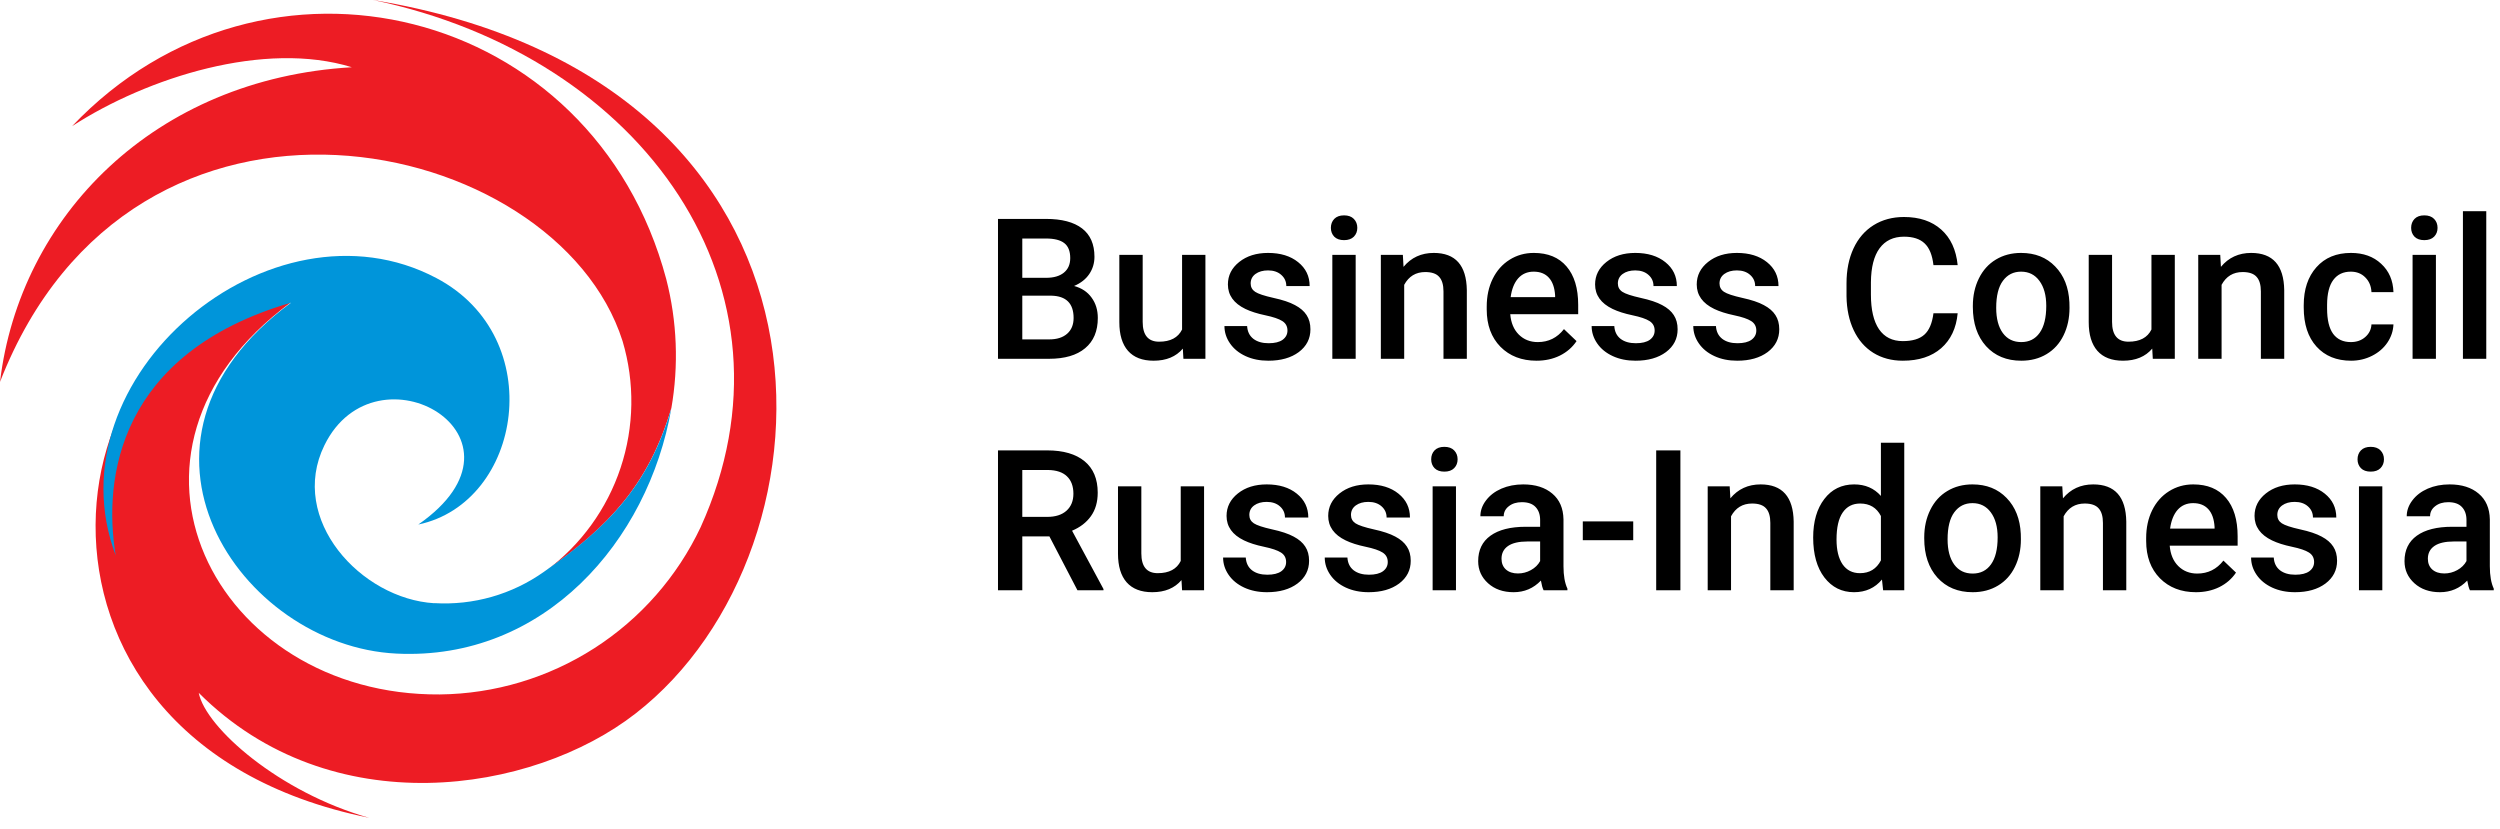
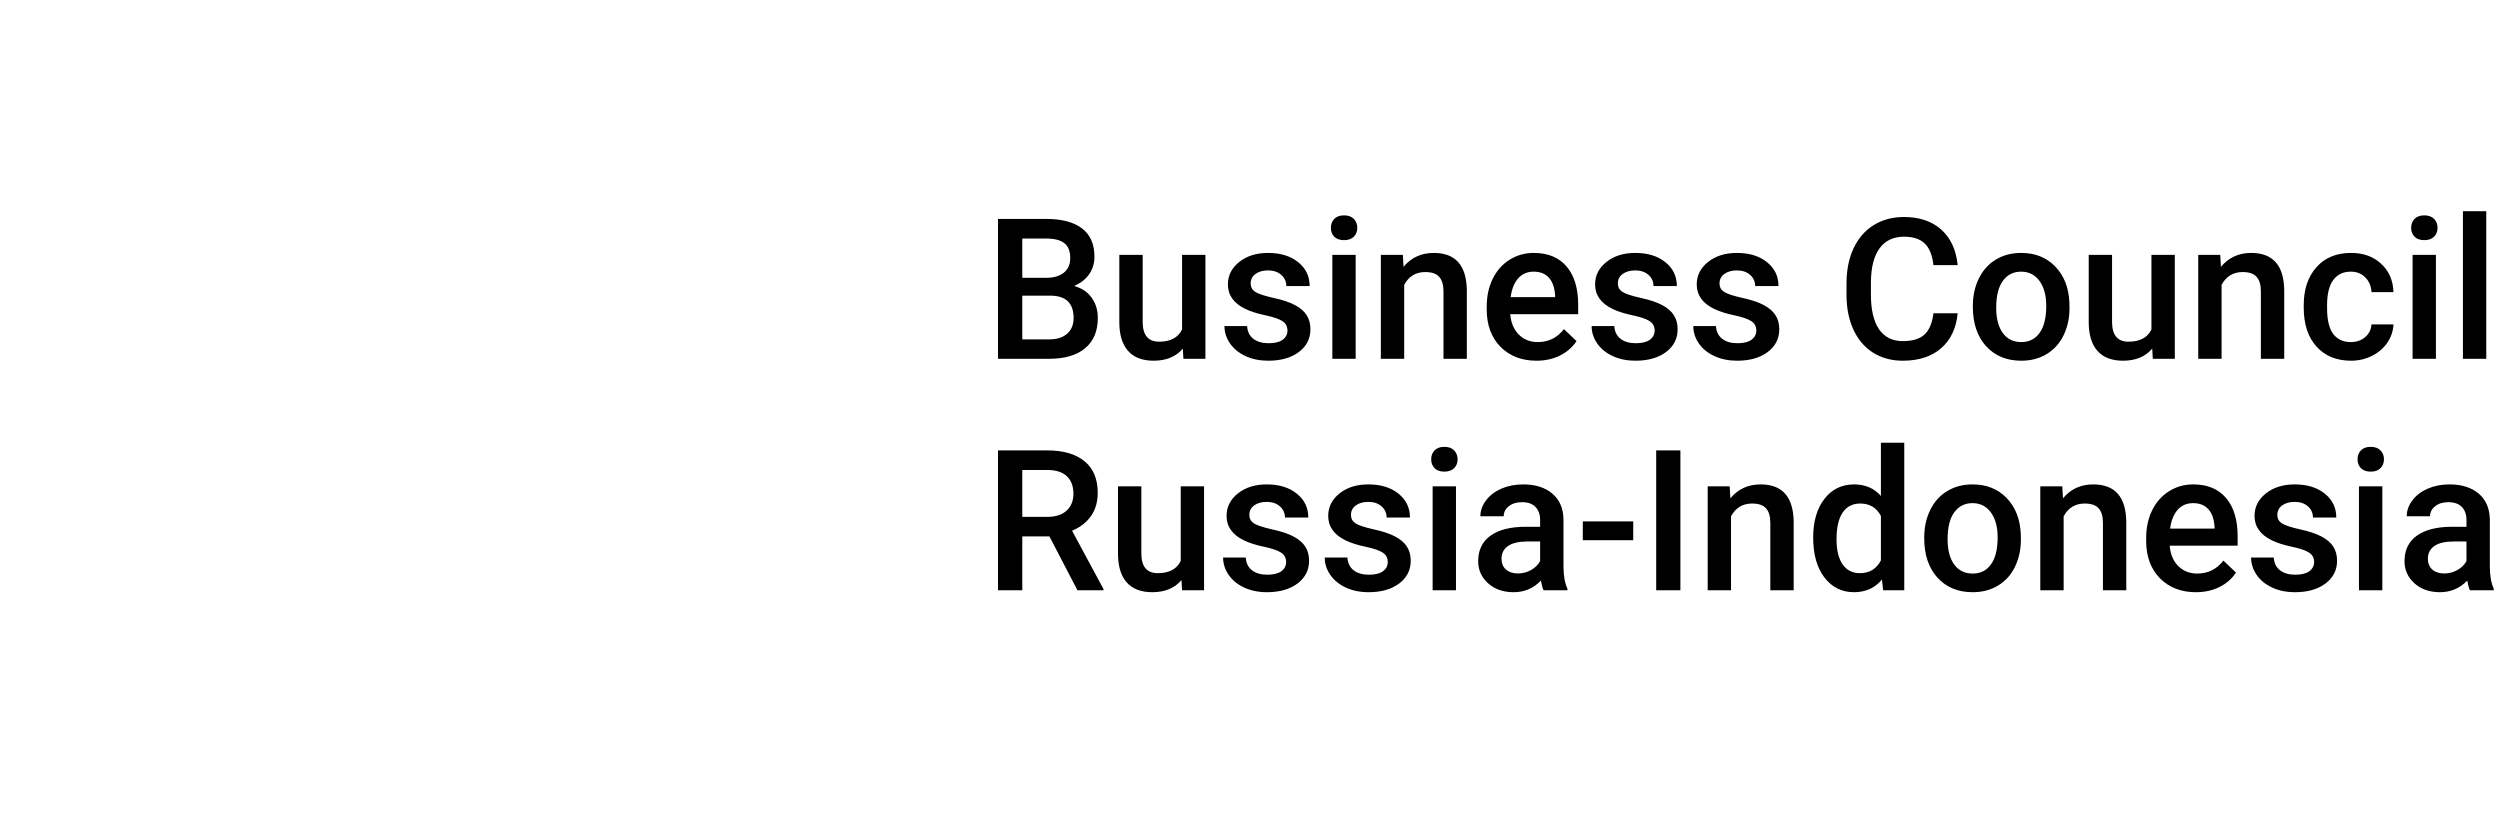
<svg xmlns="http://www.w3.org/2000/svg" width="193" height="64" viewBox="0 0 193 64" fill="none">
  <g clip-path="url(#clip0)">
-     <path fill-rule="evenodd" clip-rule="evenodd" d="M28.798 0C66.755 6.255 65.432 42.398 49.063 55.085C41.102 61.286 25.546 63.699 15.342 53.486C15.869 56.167 21.552 61.179 28.503 63.136C-1.877 56.98 4.575 22.258 22.436 23.357C6.782 34.892 16.584 53.745 33.954 53.611C38.185 53.565 42.318 52.328 45.879 50.044C49.441 47.759 52.287 44.518 54.093 40.691C62.403 22.338 49.706 4.36 28.798 0Z" fill="#ED1C24" />
+     <path fill-rule="evenodd" clip-rule="evenodd" d="M28.798 0C66.755 6.255 65.432 42.398 49.063 55.085C41.102 61.286 25.546 63.699 15.342 53.486C15.869 56.167 21.552 61.179 28.503 63.136C-1.877 56.98 4.575 22.258 22.436 23.357C6.782 34.892 16.584 53.745 33.954 53.611C38.185 53.565 42.318 52.328 45.879 50.044C49.441 47.759 52.287 44.518 54.093 40.691C62.403 22.338 49.706 4.36 28.798 0" fill="#ED1C24" />
    <path fill-rule="evenodd" clip-rule="evenodd" d="M51.824 31.541C52.407 28.215 52.273 24.803 51.431 21.534C45.793 0.42 20.372 -5.835 5.567 9.739C11.392 5.969 20.435 3.109 27.163 5.191C11.928 6.076 1.519 16.709 0 29.486C10.284 3.074 42.951 10.24 48.062 26.332C49.017 29.533 48.964 32.951 47.909 36.121C46.854 39.291 44.848 42.06 42.165 44.05C46.981 40.646 50.055 37.456 51.815 31.541" fill="#ED1C24" />
    <path fill-rule="evenodd" clip-rule="evenodd" d="M33.535 46.57C27.861 46.231 22.24 40.092 25.046 34.374C29.031 26.252 42.023 33.73 32.292 40.494C40.334 38.797 42.38 26.055 33.695 21.471C20.945 14.725 3.745 29.129 8.936 42.889C7.935 36.947 9.141 27.252 22.473 23.366C7.792 34.15 18.559 49.876 30.604 50.457C41.996 51.02 50.038 41.79 51.825 31.541C50.038 37.528 46.919 40.709 41.996 44.14C39.529 45.891 36.537 46.746 33.517 46.561" fill="#0095DA" />
  </g>
  <g clip-path="url(#clip1)">
    <path d="M77.045 27.699V16.9H80.746C81.967 16.9 82.897 17.145 83.535 17.634C84.173 18.124 84.492 18.853 84.492 19.822C84.492 20.317 84.358 20.762 84.091 21.157C83.824 21.553 83.433 21.859 82.919 22.077C83.503 22.235 83.953 22.534 84.269 22.974C84.59 23.41 84.751 23.934 84.751 24.547C84.751 25.561 84.425 26.339 83.772 26.883C83.124 27.427 82.195 27.699 80.983 27.699H77.045ZM78.921 22.826V26.201H81.005C81.594 26.201 82.054 26.055 82.385 25.763C82.716 25.471 82.882 25.066 82.882 24.547C82.882 23.424 82.308 22.851 81.161 22.826H78.921ZM78.921 21.447H80.761C81.344 21.447 81.799 21.316 82.126 21.053C82.457 20.786 82.622 20.411 82.622 19.926C82.622 19.392 82.469 19.006 82.163 18.769C81.861 18.532 81.389 18.413 80.746 18.413H78.921V21.447ZM91.315 26.913C90.786 27.536 90.034 27.847 89.06 27.847C88.19 27.847 87.53 27.593 87.08 27.083C86.635 26.574 86.412 25.837 86.412 24.873V19.674H88.215V24.851C88.215 25.869 88.638 26.379 89.483 26.379C90.358 26.379 90.949 26.065 91.256 25.437V19.674H93.058V27.699H91.359L91.315 26.913ZM99.392 25.518C99.392 25.197 99.259 24.952 98.992 24.784C98.729 24.616 98.292 24.468 97.679 24.339C97.066 24.211 96.554 24.047 96.143 23.85C95.244 23.415 94.794 22.784 94.794 21.958C94.794 21.266 95.085 20.688 95.669 20.223C96.252 19.758 96.994 19.526 97.894 19.526C98.853 19.526 99.627 19.763 100.215 20.238C100.809 20.712 101.105 21.328 101.105 22.084H99.303C99.303 21.738 99.174 21.451 98.917 21.224C98.66 20.992 98.319 20.875 97.894 20.875C97.498 20.875 97.174 20.967 96.922 21.15C96.675 21.333 96.551 21.578 96.551 21.884C96.551 22.161 96.668 22.376 96.9 22.529C97.132 22.683 97.602 22.838 98.309 22.997C99.016 23.15 99.57 23.335 99.971 23.553C100.376 23.766 100.675 24.023 100.868 24.324C101.066 24.626 101.165 24.992 101.165 25.422C101.165 26.144 100.866 26.73 100.267 27.18C99.669 27.625 98.885 27.847 97.916 27.847C97.258 27.847 96.672 27.729 96.158 27.491C95.644 27.254 95.244 26.928 94.957 26.512C94.67 26.097 94.527 25.649 94.527 25.17H96.277C96.302 25.595 96.462 25.924 96.759 26.156C97.056 26.384 97.449 26.497 97.938 26.497C98.413 26.497 98.774 26.409 99.021 26.23C99.268 26.047 99.392 25.81 99.392 25.518ZM104.658 27.699H102.856V19.674H104.658V27.699ZM102.744 17.59C102.744 17.313 102.831 17.083 103.004 16.9C103.182 16.717 103.434 16.626 103.761 16.626C104.087 16.626 104.339 16.717 104.517 16.9C104.695 17.083 104.784 17.313 104.784 17.59C104.784 17.862 104.695 18.089 104.517 18.272C104.339 18.45 104.087 18.539 103.761 18.539C103.434 18.539 103.182 18.45 103.004 18.272C102.831 18.089 102.744 17.862 102.744 17.59ZM108.3 19.674L108.352 20.601C108.945 19.884 109.724 19.526 110.688 19.526C112.359 19.526 113.21 20.482 113.239 22.396V27.699H111.437V22.5C111.437 21.991 111.326 21.615 111.103 21.372C110.886 21.125 110.527 21.002 110.028 21.002C109.301 21.002 108.76 21.33 108.404 21.988V27.699H106.601V19.674H108.3ZM118.617 27.847C117.474 27.847 116.547 27.489 115.835 26.772C115.128 26.05 114.775 25.091 114.775 23.894V23.672C114.775 22.871 114.928 22.156 115.235 21.528C115.546 20.895 115.981 20.403 116.54 20.052C117.099 19.701 117.722 19.526 118.409 19.526C119.502 19.526 120.345 19.874 120.938 20.571C121.536 21.268 121.836 22.255 121.836 23.531V24.258H116.592C116.646 24.92 116.866 25.444 117.252 25.83C117.643 26.216 118.132 26.409 118.72 26.409C119.546 26.409 120.219 26.075 120.738 25.407L121.709 26.334C121.388 26.814 120.958 27.187 120.419 27.454C119.885 27.716 119.284 27.847 118.617 27.847ZM118.402 20.972C117.907 20.972 117.507 21.145 117.2 21.491C116.898 21.837 116.706 22.319 116.622 22.937H120.055V22.804C120.016 22.201 119.855 21.746 119.573 21.439C119.292 21.128 118.901 20.972 118.402 20.972ZM127.739 25.518C127.739 25.197 127.606 24.952 127.339 24.784C127.077 24.616 126.639 24.468 126.026 24.339C125.413 24.211 124.901 24.047 124.491 23.85C123.591 23.415 123.141 22.784 123.141 21.958C123.141 21.266 123.433 20.688 124.016 20.223C124.6 19.758 125.341 19.526 126.241 19.526C127.201 19.526 127.974 19.763 128.563 20.238C129.156 20.712 129.453 21.328 129.453 22.084H127.65C127.65 21.738 127.522 21.451 127.265 21.224C127.008 20.992 126.666 20.875 126.241 20.875C125.846 20.875 125.522 20.967 125.27 21.15C125.022 21.333 124.899 21.578 124.899 21.884C124.899 22.161 125.015 22.376 125.247 22.529C125.48 22.683 125.95 22.838 126.657 22.997C127.364 23.15 127.917 23.335 128.318 23.553C128.723 23.766 129.023 24.023 129.215 24.324C129.413 24.626 129.512 24.992 129.512 25.422C129.512 26.144 129.213 26.73 128.615 27.18C128.016 27.625 127.233 27.847 126.263 27.847C125.606 27.847 125.02 27.729 124.506 27.491C123.991 27.254 123.591 26.928 123.304 26.512C123.017 26.097 122.874 25.649 122.874 25.17H124.624C124.649 25.595 124.81 25.924 125.106 26.156C125.403 26.384 125.796 26.497 126.286 26.497C126.76 26.497 127.121 26.409 127.369 26.23C127.616 26.047 127.739 25.81 127.739 25.518ZM135.587 25.518C135.587 25.197 135.453 24.952 135.186 24.784C134.924 24.616 134.486 24.468 133.873 24.339C133.26 24.211 132.748 24.047 132.338 23.85C131.438 23.415 130.988 22.784 130.988 21.958C130.988 21.266 131.28 20.688 131.863 20.223C132.447 19.758 133.188 19.526 134.088 19.526C135.048 19.526 135.821 19.763 136.41 20.238C137.003 20.712 137.3 21.328 137.3 22.084H135.498C135.498 21.738 135.369 21.451 135.112 21.224C134.855 20.992 134.514 20.875 134.088 20.875C133.693 20.875 133.369 20.967 133.117 21.15C132.869 21.333 132.746 21.578 132.746 21.884C132.746 22.161 132.862 22.376 133.094 22.529C133.327 22.683 133.797 22.838 134.504 22.997C135.211 23.15 135.765 23.335 136.165 23.553C136.57 23.766 136.87 24.023 137.062 24.324C137.26 24.626 137.359 24.992 137.359 25.422C137.359 26.144 137.06 26.73 136.462 27.18C135.863 27.625 135.08 27.847 134.111 27.847C133.453 27.847 132.867 27.729 132.353 27.491C131.839 27.254 131.438 26.928 131.151 26.512C130.864 26.097 130.721 25.649 130.721 25.17H132.471C132.496 25.595 132.657 25.924 132.954 26.156C133.25 26.384 133.643 26.497 134.133 26.497C134.608 26.497 134.968 26.409 135.216 26.23C135.463 26.047 135.587 25.81 135.587 25.518ZM151.132 24.183C151.024 25.335 150.598 26.235 149.857 26.883C149.115 27.526 148.129 27.847 146.897 27.847C146.037 27.847 145.278 27.645 144.62 27.239C143.968 26.829 143.463 26.248 143.107 25.496C142.751 24.745 142.566 23.872 142.551 22.878V21.869C142.551 20.851 142.731 19.953 143.092 19.177C143.453 18.401 143.97 17.802 144.643 17.382C145.32 16.962 146.101 16.752 146.986 16.752C148.178 16.752 149.137 17.076 149.864 17.723C150.591 18.371 151.014 19.286 151.132 20.468H149.263C149.174 19.691 148.947 19.133 148.581 18.791C148.22 18.445 147.688 18.272 146.986 18.272C146.17 18.272 145.542 18.571 145.102 19.17C144.667 19.763 144.445 20.636 144.435 21.788V22.744C144.435 23.911 144.643 24.802 145.058 25.415C145.478 26.028 146.091 26.334 146.897 26.334C147.634 26.334 148.188 26.169 148.559 25.837C148.93 25.506 149.164 24.955 149.263 24.183H151.132ZM152.304 23.612C152.304 22.826 152.46 22.119 152.771 21.491C153.083 20.858 153.521 20.374 154.084 20.037C154.648 19.696 155.296 19.526 156.027 19.526C157.11 19.526 157.988 19.874 158.66 20.571C159.338 21.268 159.704 22.193 159.758 23.345L159.766 23.768C159.766 24.559 159.612 25.266 159.306 25.889C159.004 26.512 158.569 26.994 158 27.336C157.437 27.677 156.784 27.847 156.042 27.847C154.91 27.847 154.003 27.471 153.32 26.72C152.643 25.963 152.304 24.957 152.304 23.701V23.612ZM154.107 23.768C154.107 24.594 154.277 25.242 154.618 25.711C154.959 26.176 155.434 26.409 156.042 26.409C156.651 26.409 157.123 26.171 157.459 25.696C157.8 25.222 157.971 24.527 157.971 23.612C157.971 22.801 157.795 22.159 157.444 21.684C157.098 21.209 156.626 20.972 156.027 20.972C155.439 20.972 154.972 21.207 154.626 21.677C154.28 22.141 154.107 22.838 154.107 23.768ZM166.152 26.913C165.623 27.536 164.871 27.847 163.897 27.847C163.027 27.847 162.366 27.593 161.917 27.083C161.472 26.574 161.249 25.837 161.249 24.873V19.674H163.051V24.851C163.051 25.869 163.474 26.379 164.32 26.379C165.195 26.379 165.786 26.065 166.092 25.437V19.674H167.895V27.699H166.196L166.152 26.913ZM171.403 19.674L171.455 20.601C172.048 19.884 172.827 19.526 173.791 19.526C175.462 19.526 176.313 20.482 176.342 22.396V27.699H174.54V22.5C174.54 21.991 174.429 21.615 174.207 21.372C173.989 21.125 173.63 21.002 173.131 21.002C172.404 21.002 171.863 21.33 171.506 21.988V27.699H169.704V19.674H171.403ZM181.482 26.409C181.932 26.409 182.305 26.277 182.602 26.015C182.899 25.753 183.057 25.43 183.077 25.044H184.775C184.755 25.543 184.6 26.01 184.308 26.446C184.017 26.876 183.621 27.217 183.121 27.469C182.622 27.721 182.083 27.847 181.505 27.847C180.383 27.847 179.492 27.484 178.834 26.757C178.176 26.03 177.848 25.026 177.848 23.746V23.56C177.848 22.339 178.175 21.363 178.827 20.631C179.48 19.894 180.37 19.526 181.497 19.526C182.451 19.526 183.228 19.805 183.826 20.364C184.429 20.918 184.746 21.647 184.775 22.552H183.077C183.057 22.092 182.899 21.714 182.602 21.417C182.311 21.12 181.937 20.972 181.482 20.972C180.899 20.972 180.449 21.184 180.132 21.61C179.816 22.03 179.655 22.67 179.651 23.531V23.82C179.651 24.69 179.806 25.34 180.117 25.771C180.434 26.196 180.889 26.409 181.482 26.409ZM188.053 27.699H186.251V19.674H188.053V27.699ZM186.14 17.59C186.14 17.313 186.227 17.083 186.4 16.9C186.577 16.717 186.83 16.626 187.156 16.626C187.482 16.626 187.734 16.717 187.913 16.9C188.091 17.083 188.179 17.313 188.179 17.59C188.179 17.862 188.091 18.089 187.913 18.272C187.734 18.45 187.482 18.539 187.156 18.539C186.83 18.539 186.577 18.45 186.4 18.272C186.227 18.089 186.14 17.862 186.14 17.59ZM191.94 27.699H190.138V16.307H191.94V27.699ZM81.013 41.408H78.921V45.569H77.045V34.77H80.842C82.088 34.77 83.05 35.05 83.728 35.608C84.405 36.167 84.744 36.976 84.744 38.034C84.744 38.756 84.568 39.361 84.217 39.851C83.871 40.336 83.386 40.709 82.763 40.971L85.189 45.473V45.569H83.179L81.013 41.408ZM78.921 39.903H80.85C81.483 39.903 81.977 39.745 82.333 39.428C82.689 39.107 82.867 38.669 82.867 38.115C82.867 37.537 82.701 37.089 82.37 36.773C82.044 36.456 81.554 36.293 80.902 36.283H78.921V39.903ZM91.211 44.783C90.682 45.406 89.93 45.718 88.957 45.718C88.086 45.718 87.426 45.463 86.976 44.954C86.531 44.444 86.309 43.708 86.309 42.743V37.544H88.111V42.721C88.111 43.74 88.534 44.249 89.379 44.249C90.254 44.249 90.845 43.935 91.152 43.307V37.544H92.954V45.569H91.256L91.211 44.783ZM99.288 43.389C99.288 43.067 99.155 42.823 98.888 42.654C98.626 42.486 98.188 42.338 97.575 42.209C96.962 42.081 96.45 41.918 96.04 41.72C95.14 41.285 94.69 40.654 94.69 39.829C94.69 39.136 94.981 38.558 95.565 38.093C96.148 37.628 96.89 37.396 97.79 37.396C98.749 37.396 99.523 37.633 100.111 38.108C100.705 38.583 101.001 39.198 101.001 39.955H99.199C99.199 39.609 99.071 39.322 98.814 39.094C98.556 38.862 98.215 38.746 97.79 38.746C97.394 38.746 97.07 38.837 96.818 39.02C96.571 39.203 96.448 39.448 96.448 39.755C96.448 40.031 96.564 40.246 96.796 40.4C97.028 40.553 97.498 40.709 98.205 40.867C98.912 41.02 99.466 41.206 99.867 41.423C100.272 41.636 100.571 41.893 100.764 42.195C100.962 42.496 101.061 42.862 101.061 43.292C101.061 44.014 100.762 44.6 100.163 45.05C99.565 45.495 98.781 45.718 97.812 45.718C97.155 45.718 96.569 45.599 96.054 45.362C95.54 45.124 95.14 44.798 94.853 44.383C94.566 43.967 94.423 43.52 94.423 43.04H96.173C96.198 43.465 96.359 43.794 96.655 44.027C96.952 44.254 97.345 44.368 97.835 44.368C98.309 44.368 98.67 44.279 98.917 44.101C99.165 43.918 99.288 43.681 99.288 43.389ZM107.135 43.389C107.135 43.067 107.002 42.823 106.735 42.654C106.473 42.486 106.035 42.338 105.422 42.209C104.809 42.081 104.297 41.918 103.887 41.72C102.987 41.285 102.537 40.654 102.537 39.829C102.537 39.136 102.829 38.558 103.412 38.093C103.995 37.628 104.737 37.396 105.637 37.396C106.596 37.396 107.37 37.633 107.959 38.108C108.552 38.583 108.849 39.198 108.849 39.955H107.046C107.046 39.609 106.918 39.322 106.661 39.094C106.404 38.862 106.062 38.746 105.637 38.746C105.241 38.746 104.918 38.837 104.665 39.02C104.418 39.203 104.295 39.448 104.295 39.755C104.295 40.031 104.411 40.246 104.643 40.4C104.876 40.553 105.345 40.709 106.052 40.867C106.759 41.02 107.313 41.206 107.714 41.423C108.119 41.636 108.418 41.893 108.611 42.195C108.809 42.496 108.908 42.862 108.908 43.292C108.908 44.014 108.609 44.6 108.011 45.05C107.412 45.495 106.629 45.718 105.659 45.718C105.002 45.718 104.416 45.599 103.901 45.362C103.387 45.124 102.987 44.798 102.7 44.383C102.413 43.967 102.27 43.52 102.27 43.04H104.02C104.045 43.465 104.206 43.794 104.502 44.027C104.799 44.254 105.192 44.368 105.682 44.368C106.156 44.368 106.517 44.279 106.764 44.101C107.012 43.918 107.135 43.681 107.135 43.389ZM112.401 45.569H110.599V37.544H112.401V45.569ZM110.488 35.46C110.488 35.183 110.574 34.953 110.747 34.77C110.925 34.587 111.177 34.496 111.504 34.496C111.83 34.496 112.082 34.587 112.26 34.77C112.438 34.953 112.527 35.183 112.527 35.46C112.527 35.732 112.438 35.96 112.26 36.142C112.082 36.321 111.83 36.41 111.504 36.41C111.177 36.41 110.925 36.321 110.747 36.142C110.574 35.96 110.488 35.732 110.488 35.46ZM119.166 45.569C119.086 45.416 119.017 45.166 118.958 44.82C118.384 45.419 117.682 45.718 116.851 45.718C116.045 45.718 115.388 45.488 114.879 45.028C114.369 44.568 114.115 43.999 114.115 43.322C114.115 42.467 114.431 41.812 115.064 41.357C115.702 40.897 116.612 40.667 117.793 40.667H118.898V40.14C118.898 39.725 118.782 39.394 118.55 39.146C118.318 38.894 117.964 38.768 117.489 38.768C117.079 38.768 116.743 38.872 116.481 39.08C116.219 39.282 116.087 39.542 116.087 39.858H114.285C114.285 39.418 114.431 39.008 114.723 38.627C115.015 38.241 115.41 37.94 115.909 37.722C116.414 37.505 116.975 37.396 117.593 37.396C118.533 37.396 119.282 37.633 119.84 38.108C120.399 38.578 120.686 39.24 120.701 40.096V43.715C120.701 44.437 120.802 45.013 121.005 45.443V45.569H119.166ZM117.185 44.271C117.541 44.271 117.875 44.185 118.186 44.012C118.503 43.839 118.74 43.606 118.898 43.315V41.802H117.927C117.259 41.802 116.758 41.918 116.421 42.15C116.085 42.383 115.917 42.711 115.917 43.137C115.917 43.483 116.031 43.76 116.258 43.967C116.49 44.17 116.8 44.271 117.185 44.271ZM126.085 41.705H122.192V40.251H126.085V41.705ZM129.727 45.569H127.858V34.77H129.727V45.569ZM133.532 37.544L133.584 38.471C134.177 37.754 134.956 37.396 135.92 37.396C137.592 37.396 138.442 38.353 138.472 40.266V45.569H136.669V40.37C136.669 39.861 136.558 39.485 136.336 39.243C136.118 38.995 135.76 38.872 135.26 38.872C134.533 38.872 133.992 39.201 133.636 39.858V45.569H131.834V37.544H133.532ZM139.977 41.498C139.977 40.261 140.264 39.27 140.838 38.523C141.411 37.772 142.18 37.396 143.144 37.396C143.995 37.396 144.682 37.693 145.206 38.286V34.177H147.009V45.569H145.377L145.288 44.739C144.749 45.391 144.029 45.718 143.13 45.718C142.19 45.718 141.429 45.34 140.845 44.583C140.267 43.826 139.977 42.798 139.977 41.498ZM141.78 41.653C141.78 42.469 141.935 43.107 142.247 43.567C142.563 44.022 143.011 44.249 143.589 44.249C144.326 44.249 144.865 43.92 145.206 43.263V39.836C144.875 39.193 144.341 38.872 143.604 38.872C143.021 38.872 142.571 39.104 142.254 39.569C141.938 40.029 141.78 40.724 141.78 41.653ZM148.551 41.483C148.551 40.697 148.707 39.989 149.019 39.361C149.33 38.728 149.768 38.244 150.331 37.908C150.895 37.567 151.543 37.396 152.275 37.396C153.357 37.396 154.235 37.745 154.908 38.442C155.585 39.139 155.951 40.064 156.005 41.216L156.013 41.638C156.013 42.429 155.859 43.137 155.553 43.76C155.251 44.383 154.816 44.865 154.247 45.206C153.684 45.547 153.031 45.718 152.289 45.718C151.157 45.718 150.25 45.342 149.567 44.59C148.89 43.834 148.551 42.828 148.551 41.572V41.483ZM150.354 41.638C150.354 42.464 150.524 43.112 150.865 43.582C151.207 44.047 151.681 44.279 152.289 44.279C152.898 44.279 153.37 44.041 153.706 43.567C154.047 43.092 154.218 42.397 154.218 41.483C154.218 40.672 154.042 40.029 153.691 39.554C153.345 39.08 152.873 38.842 152.275 38.842C151.686 38.842 151.219 39.077 150.873 39.547C150.527 40.012 150.354 40.709 150.354 41.638ZM159.209 37.544L159.261 38.471C159.855 37.754 160.633 37.396 161.598 37.396C163.269 37.396 164.119 38.353 164.149 40.266V45.569H162.347V40.37C162.347 39.861 162.235 39.485 162.013 39.243C161.795 38.995 161.437 38.872 160.938 38.872C160.211 38.872 159.669 39.201 159.313 39.858V45.569H157.511V37.544H159.209ZM169.526 45.718C168.384 45.718 167.457 45.359 166.745 44.642C166.038 43.92 165.684 42.961 165.684 41.764V41.542C165.684 40.741 165.838 40.026 166.144 39.399C166.455 38.766 166.89 38.274 167.45 37.923C168.008 37.572 168.631 37.396 169.319 37.396C170.412 37.396 171.254 37.745 171.848 38.442C172.446 39.139 172.745 40.125 172.745 41.401V42.128H167.502C167.556 42.791 167.776 43.315 168.162 43.7C168.552 44.086 169.042 44.279 169.63 44.279C170.456 44.279 171.128 43.945 171.648 43.278L172.619 44.205C172.298 44.684 171.867 45.058 171.329 45.325C170.794 45.587 170.194 45.718 169.526 45.718ZM169.311 38.842C168.817 38.842 168.417 39.015 168.11 39.361C167.808 39.708 167.615 40.19 167.531 40.808H170.965V40.674C170.926 40.071 170.765 39.616 170.483 39.309C170.201 38.998 169.81 38.842 169.311 38.842ZM178.649 43.389C178.649 43.067 178.516 42.823 178.249 42.654C177.986 42.486 177.549 42.338 176.935 42.209C176.322 42.081 175.81 41.918 175.4 41.72C174.501 41.285 174.05 40.654 174.05 39.829C174.05 39.136 174.342 38.558 174.926 38.093C175.509 37.628 176.251 37.396 177.151 37.396C178.11 37.396 178.884 37.633 179.472 38.108C180.065 38.583 180.362 39.198 180.362 39.955H178.56C178.56 39.609 178.431 39.322 178.175 39.094C177.917 38.862 177.576 38.746 177.151 38.746C176.755 38.746 176.431 38.837 176.179 39.02C175.932 39.203 175.809 39.448 175.809 39.755C175.809 40.031 175.925 40.246 176.157 40.4C176.389 40.553 176.859 40.709 177.566 40.867C178.273 41.02 178.827 41.206 179.227 41.423C179.633 41.636 179.932 41.893 180.125 42.195C180.323 42.496 180.422 42.862 180.422 43.292C180.422 44.014 180.123 44.6 179.524 45.05C178.926 45.495 178.143 45.718 177.173 45.718C176.515 45.718 175.929 45.599 175.415 45.362C174.901 45.124 174.501 44.798 174.214 44.383C173.927 43.967 173.784 43.52 173.784 43.04H175.534C175.558 43.465 175.719 43.794 176.016 44.027C176.313 44.254 176.706 44.368 177.195 44.368C177.67 44.368 178.031 44.279 178.278 44.101C178.526 43.918 178.649 43.681 178.649 43.389ZM183.915 45.569H182.112V37.544H183.915V45.569ZM182.002 35.46C182.002 35.183 182.088 34.953 182.261 34.77C182.439 34.587 182.691 34.496 183.018 34.496C183.344 34.496 183.597 34.587 183.774 34.77C183.952 34.953 184.042 35.183 184.042 35.46C184.042 35.732 183.952 35.96 183.774 36.142C183.597 36.321 183.344 36.41 183.018 36.41C182.691 36.41 182.439 36.321 182.261 36.142C182.088 35.96 182.002 35.732 182.002 35.46ZM190.679 45.569C190.6 45.416 190.531 45.166 190.471 44.82C189.898 45.419 189.196 45.718 188.365 45.718C187.559 45.718 186.902 45.488 186.392 45.028C185.883 44.568 185.628 43.999 185.628 43.322C185.628 42.467 185.945 41.812 186.577 41.357C187.215 40.897 188.126 40.667 189.307 40.667H190.412V40.14C190.412 39.725 190.296 39.394 190.064 39.146C189.832 38.894 189.478 38.768 189.003 38.768C188.592 38.768 188.256 38.872 187.994 39.08C187.733 39.282 187.601 39.542 187.601 39.858H185.799C185.799 39.418 185.945 39.008 186.237 38.627C186.528 38.241 186.924 37.94 187.423 37.722C187.927 37.505 188.489 37.396 189.107 37.396C190.046 37.396 190.796 37.633 191.354 38.108C191.913 38.578 192.199 39.24 192.215 40.096V43.715C192.215 44.437 192.316 45.013 192.518 45.443V45.569H190.679ZM188.699 44.271C189.055 44.271 189.388 44.185 189.7 44.012C190.016 43.839 190.254 43.606 190.412 43.315V41.802H189.441C188.773 41.802 188.271 41.918 187.935 42.15C187.599 42.383 187.431 42.711 187.431 43.137C187.431 43.483 187.544 43.76 187.772 43.967C188.004 44.17 188.313 44.271 188.699 44.271Z" fill="black" />
  </g>
  <defs>
    <clipPath id="clip0">
-       <rect width="184.306" height="63.136" fill="white" />
-     </clipPath>
+       </clipPath>
    <clipPath id="clip1">
      <rect x="76.842" y="16.083" width="116.157" height="30.38" fill="white" />
    </clipPath>
  </defs>
</svg>